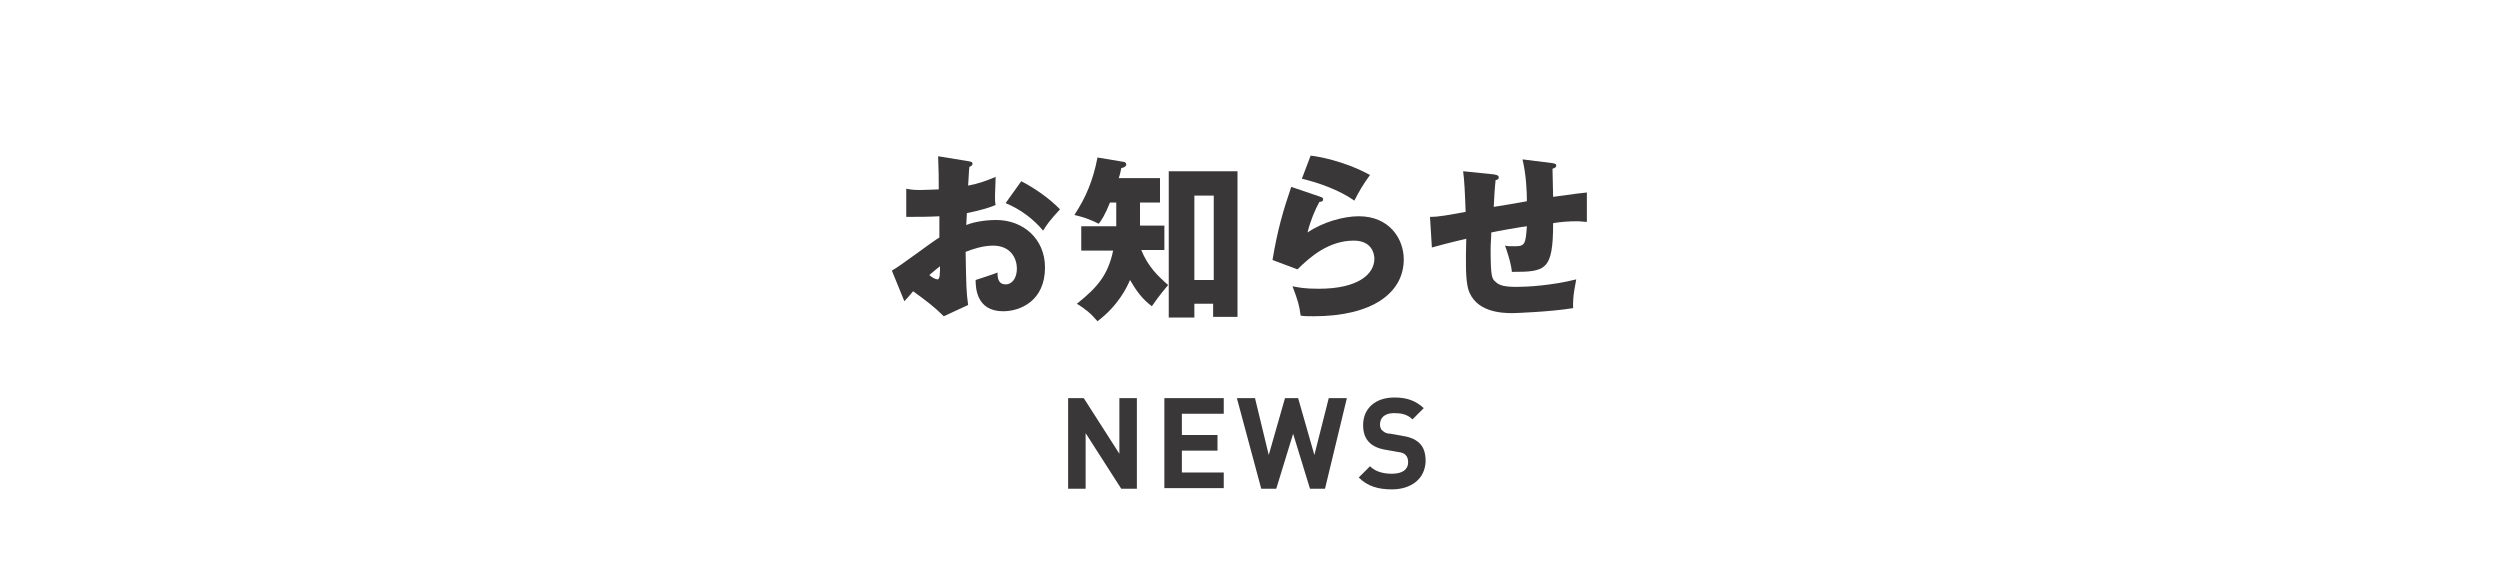
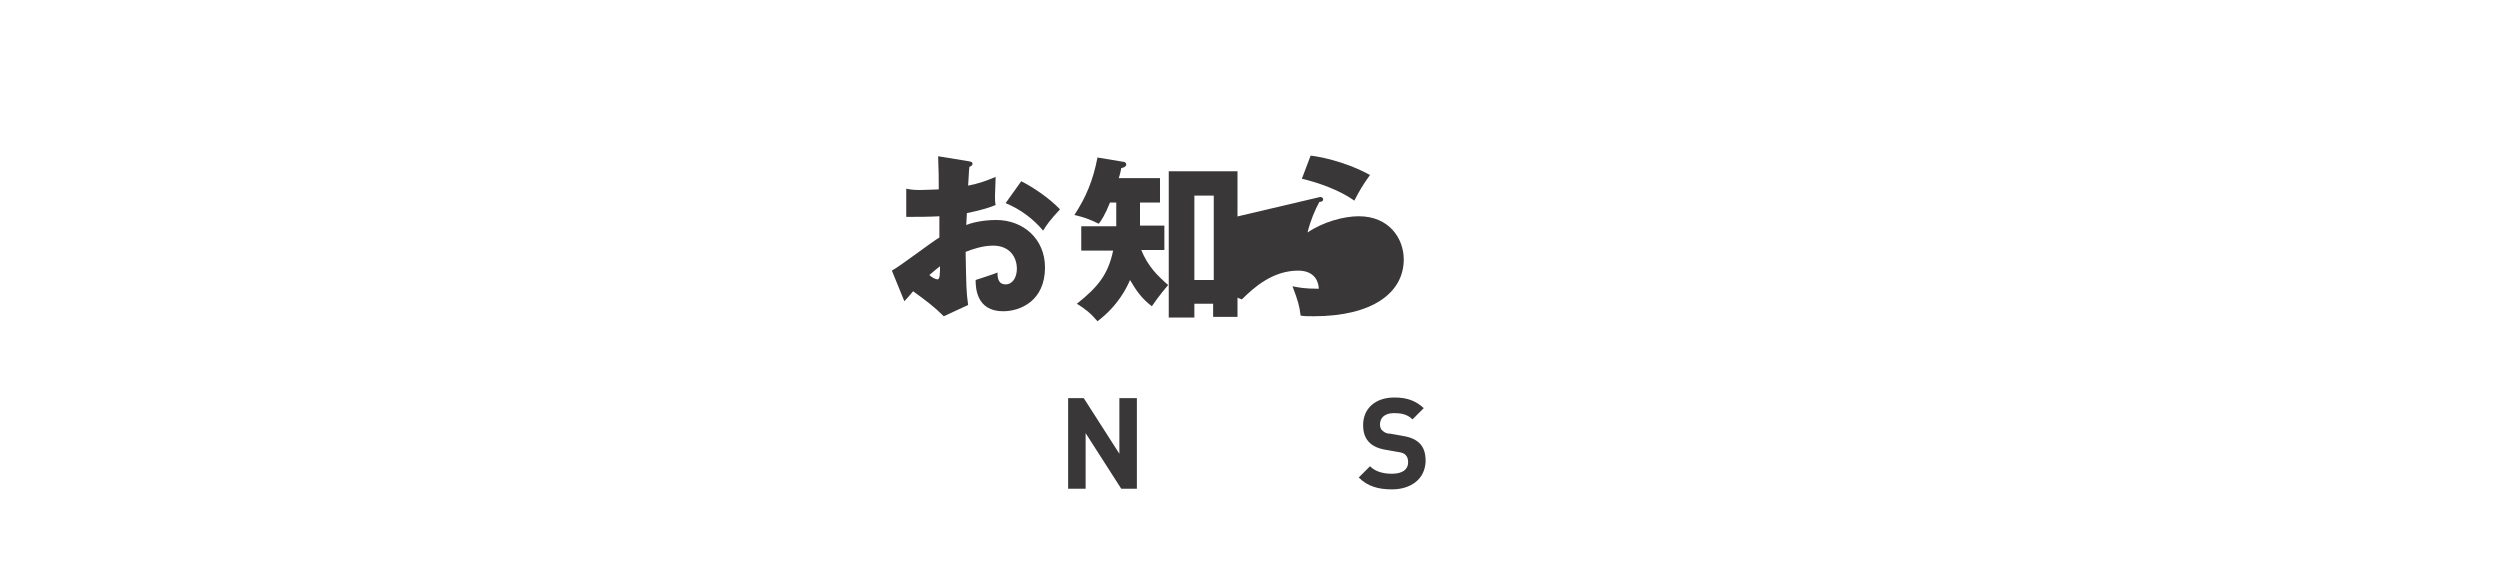
<svg xmlns="http://www.w3.org/2000/svg" version="1.1" x="0px" y="0px" viewBox="0 0 400 90" style="enable-background:new 0 0 400 90;" xml:space="preserve">
  <style type="text/css">
	.st0{fill:#393737;}
	.st1{fill:#FFFFFF;}
	.st2{fill:#231815;}
	.st3{fill:none;stroke:#707070;stroke-width:1.174;}
	.st4{fill:none;stroke:#707070;}
	.st5{enable-background:new    ;}
</style>
  <g id="レイヤー_1">
    <rect class="st1" width="400" height="90" />
    <g>
      <g class="st5">
        <path class="st0" d="M155,25.8c0.4,0.1,0.6,0.1,0.6,0.4c0,0.3-0.3,0.4-0.5,0.5c-0.1,0.8-0.1,1.8-0.2,3c1.6-0.3,3-0.8,4.4-1.4     c0,1-0.1,2.3-0.1,3c0,0.8,0,1,0.1,1.5c-0.7,0.3-2.1,0.8-4.6,1.3c0,0.3-0.1,1.7-0.1,1.9c0.7-0.3,2.5-0.8,4.8-0.8     c4.3,0,7.8,3,7.8,7.6c0,5.3-3.9,7-6.7,7c-4.3,0-4.4-3.8-4.4-5c0.6-0.2,3.1-1,3.5-1.2c0,0.6,0,1.9,1.3,1.9c1.1,0,1.8-1.1,1.8-2.5     c0-1.8-1.1-3.7-3.8-3.7c-1.7,0-3.4,0.6-4.4,1c0.1,5.6,0.1,6.3,0.4,8.5l-3.9,1.8c-1.5-1.5-2.7-2.4-4.9-4c-0.7,0.8-1,1.2-1.4,1.6     l-2-4.9c1.3-0.7,6.4-4.6,7.6-5.3c0-1,0-1.2,0-3.4c-1.7,0.1-3.6,0.1-5.3,0.1v-4.5c0.6,0.1,1,0.2,2.2,0.2c1.1,0,2.7-0.1,3-0.1     c0-2.1,0-2.4-0.1-5.3L155,25.8z M148.7,44c0.5,0.5,1.1,0.7,1.3,0.7c0.4,0,0.4-1,0.4-2.1C150,42.9,149.4,43.4,148.7,44z M163.4,29     c2,1,4.6,2.8,6.2,4.5c-1.5,1.6-2.1,2.4-2.7,3.4c-1.6-1.9-3.6-3.4-6-4.4L163.4,29z" />
        <path class="st0" d="M182.4,36.1h3.9v3.9h-3.7c1.1,2.7,2.7,4.2,4.3,5.6c-1.6,1.9-2.1,2.7-2.6,3.4c-1.6-1.2-2.5-2.5-3.5-4.2     c-0.5,1.2-1.9,4.1-5.2,6.6c-1.1-1.3-2-2-3.3-2.8c3.4-2.7,5-4.7,5.8-8.5H173v-3.9h5.6c0-0.2,0-0.4,0-0.6v-3.2h-1     c-0.8,2-1.4,2.9-1.8,3.4c-1.6-0.8-2.6-1.1-3.9-1.4c1.9-2.9,3-5.6,3.7-9.2l4.2,0.7c0.2,0,0.4,0.2,0.4,0.4c0,0.3-0.3,0.5-0.8,0.6     c-0.1,0.4-0.1,0.7-0.4,1.6h6.6v3.9h-3.2V36.1z M191.1,48.5v2.3h-4.1V27.4h11v23.3h-3.9v-2.1H191.1z M194.2,44.7V31.3h-3.1v13.5     H194.2z" />
-         <path class="st0" d="M211.3,31.5c0.2,0.1,0.4,0.1,0.4,0.4c0,0.3-0.3,0.4-0.6,0.4c-0.7,1.3-1.4,2.9-1.9,4.9     c2.5-1.7,5.8-2.6,8.2-2.6c4.9,0,7.2,3.6,7.2,6.9c0,5.4-5.1,9.1-14.4,9.1c-0.8,0-1.5,0-2.1-0.1c-0.2-1.6-0.4-2.3-1.3-4.7     c1,0.2,1.9,0.4,4.2,0.4c6.4,0,8.9-2.4,8.9-4.8c0-0.8-0.4-2.9-3.3-2.9c-4,0-7,2.6-9,4.6l-4-1.5c0.8-4.8,1.7-7.9,3-11.7L211.3,31.5     z M209.7,24.9c1,0.1,5.3,0.8,9.5,3.1c-1.1,1.5-1.8,2.7-2.5,4.1c-2.4-1.7-5.8-2.9-8.4-3.5L209.7,24.9z" />
-         <path class="st0" d="M248.4,26.1c0.4,0.1,0.6,0.1,0.6,0.4c0,0.3-0.3,0.4-0.6,0.5c0,0.1,0.1,4.1,0.1,4.5c3.5-0.5,4.4-0.6,5.4-0.7     v4.7c-0.5,0-0.9-0.1-1.6-0.1c-1.3,0-2.6,0.1-3.8,0.3c0,7.6-1.2,7.8-6.6,7.8c-0.1-1.4-1-4-1.1-4.2c0.3,0.1,0.9,0.1,1.6,0.1     c1.6,0,1.7-0.4,1.9-3.2c-0.9,0.1-4.9,0.8-5.7,1c0,0.9-0.1,1.7-0.1,2.6c0,4.5,0.2,4.8,0.8,5.3c0.6,0.6,1.5,0.8,3.4,0.8     c1.6,0,5.5-0.2,9.5-1.2c-0.1,0.7-0.6,2.6-0.5,4.6c-3.7,0.6-9.3,0.8-9.7,0.8c-1.6,0-6-0.1-7.1-3.9c-0.4-1.6-0.4-3.8-0.3-8     c-3.4,0.8-4.4,1.1-5.5,1.4l-0.3-4.9c1.5,0,2.9-0.3,5.7-0.8c-0.1-2.9-0.2-5.1-0.4-6.5l4.9,0.5c0.4,0.1,0.8,0.1,0.8,0.5     c0,0.3-0.3,0.4-0.5,0.4c-0.1,0.7-0.3,3.7-0.3,4.3c0.8-0.1,3.6-0.6,5.3-0.9c0-1.5-0.1-4.2-0.7-6.7L248.4,26.1z" />
+         <path class="st0" d="M211.3,31.5c0.2,0.1,0.4,0.1,0.4,0.4c0,0.3-0.3,0.4-0.6,0.4c-0.7,1.3-1.4,2.9-1.9,4.9     c2.5-1.7,5.8-2.6,8.2-2.6c4.9,0,7.2,3.6,7.2,6.9c0,5.4-5.1,9.1-14.4,9.1c-0.8,0-1.5,0-2.1-0.1c-0.2-1.6-0.4-2.3-1.3-4.7     c1,0.2,1.9,0.4,4.2,0.4c0-0.8-0.4-2.9-3.3-2.9c-4,0-7,2.6-9,4.6l-4-1.5c0.8-4.8,1.7-7.9,3-11.7L211.3,31.5     z M209.7,24.9c1,0.1,5.3,0.8,9.5,3.1c-1.1,1.5-1.8,2.7-2.5,4.1c-2.4-1.7-5.8-2.9-8.4-3.5L209.7,24.9z" />
      </g>
      <g class="st5">
        <path class="st0" d="M179.4,78.2l-5.7-8.9v8.9h-2.8V63.7h2.5l5.7,8.9v-8.9h2.8v14.5H179.4z" />
-         <path class="st0" d="M186.3,78.2V63.7h9.5v2.5h-6.7v3.4h5.7v2.5h-5.7v3.5h6.7v2.5H186.3z" />
-         <path class="st0" d="M212,78.2h-2.4l-2.7-8.8l-2.7,8.8h-2.4l-3.9-14.5h2.9l2.2,9.1l2.6-9.1h2.1l2.6,9.1l2.3-9.1h2.9L212,78.2z" />
        <path class="st0" d="M222.7,78.3c-2.2,0-3.9-0.5-5.3-1.9l1.8-1.8c0.9,0.9,2.2,1.2,3.5,1.2c1.7,0,2.6-0.7,2.6-1.8     c0-0.5-0.1-0.9-0.4-1.2c-0.3-0.3-0.6-0.4-1.3-0.5l-1.7-0.3c-1.3-0.2-2.2-0.6-2.8-1.2c-0.7-0.7-1-1.6-1-2.8c0-2.6,1.9-4.4,5-4.4     c2,0,3.4,0.5,4.7,1.7l-1.8,1.8c-0.9-0.9-2-1-3-1c-1.5,0-2.2,0.8-2.2,1.8c0,0.4,0.1,0.8,0.4,1c0.3,0.3,0.7,0.5,1.3,0.5l1.7,0.3     c1.3,0.2,2.1,0.5,2.8,1.1c0.8,0.7,1.1,1.7,1.1,3C228,76.7,225.7,78.3,222.7,78.3z" />
      </g>
    </g>
  </g>
  <g id="_x3C_レイヤー_x3E_">
</g>
  <g id="レイヤー_x3E_">
</g>
</svg>